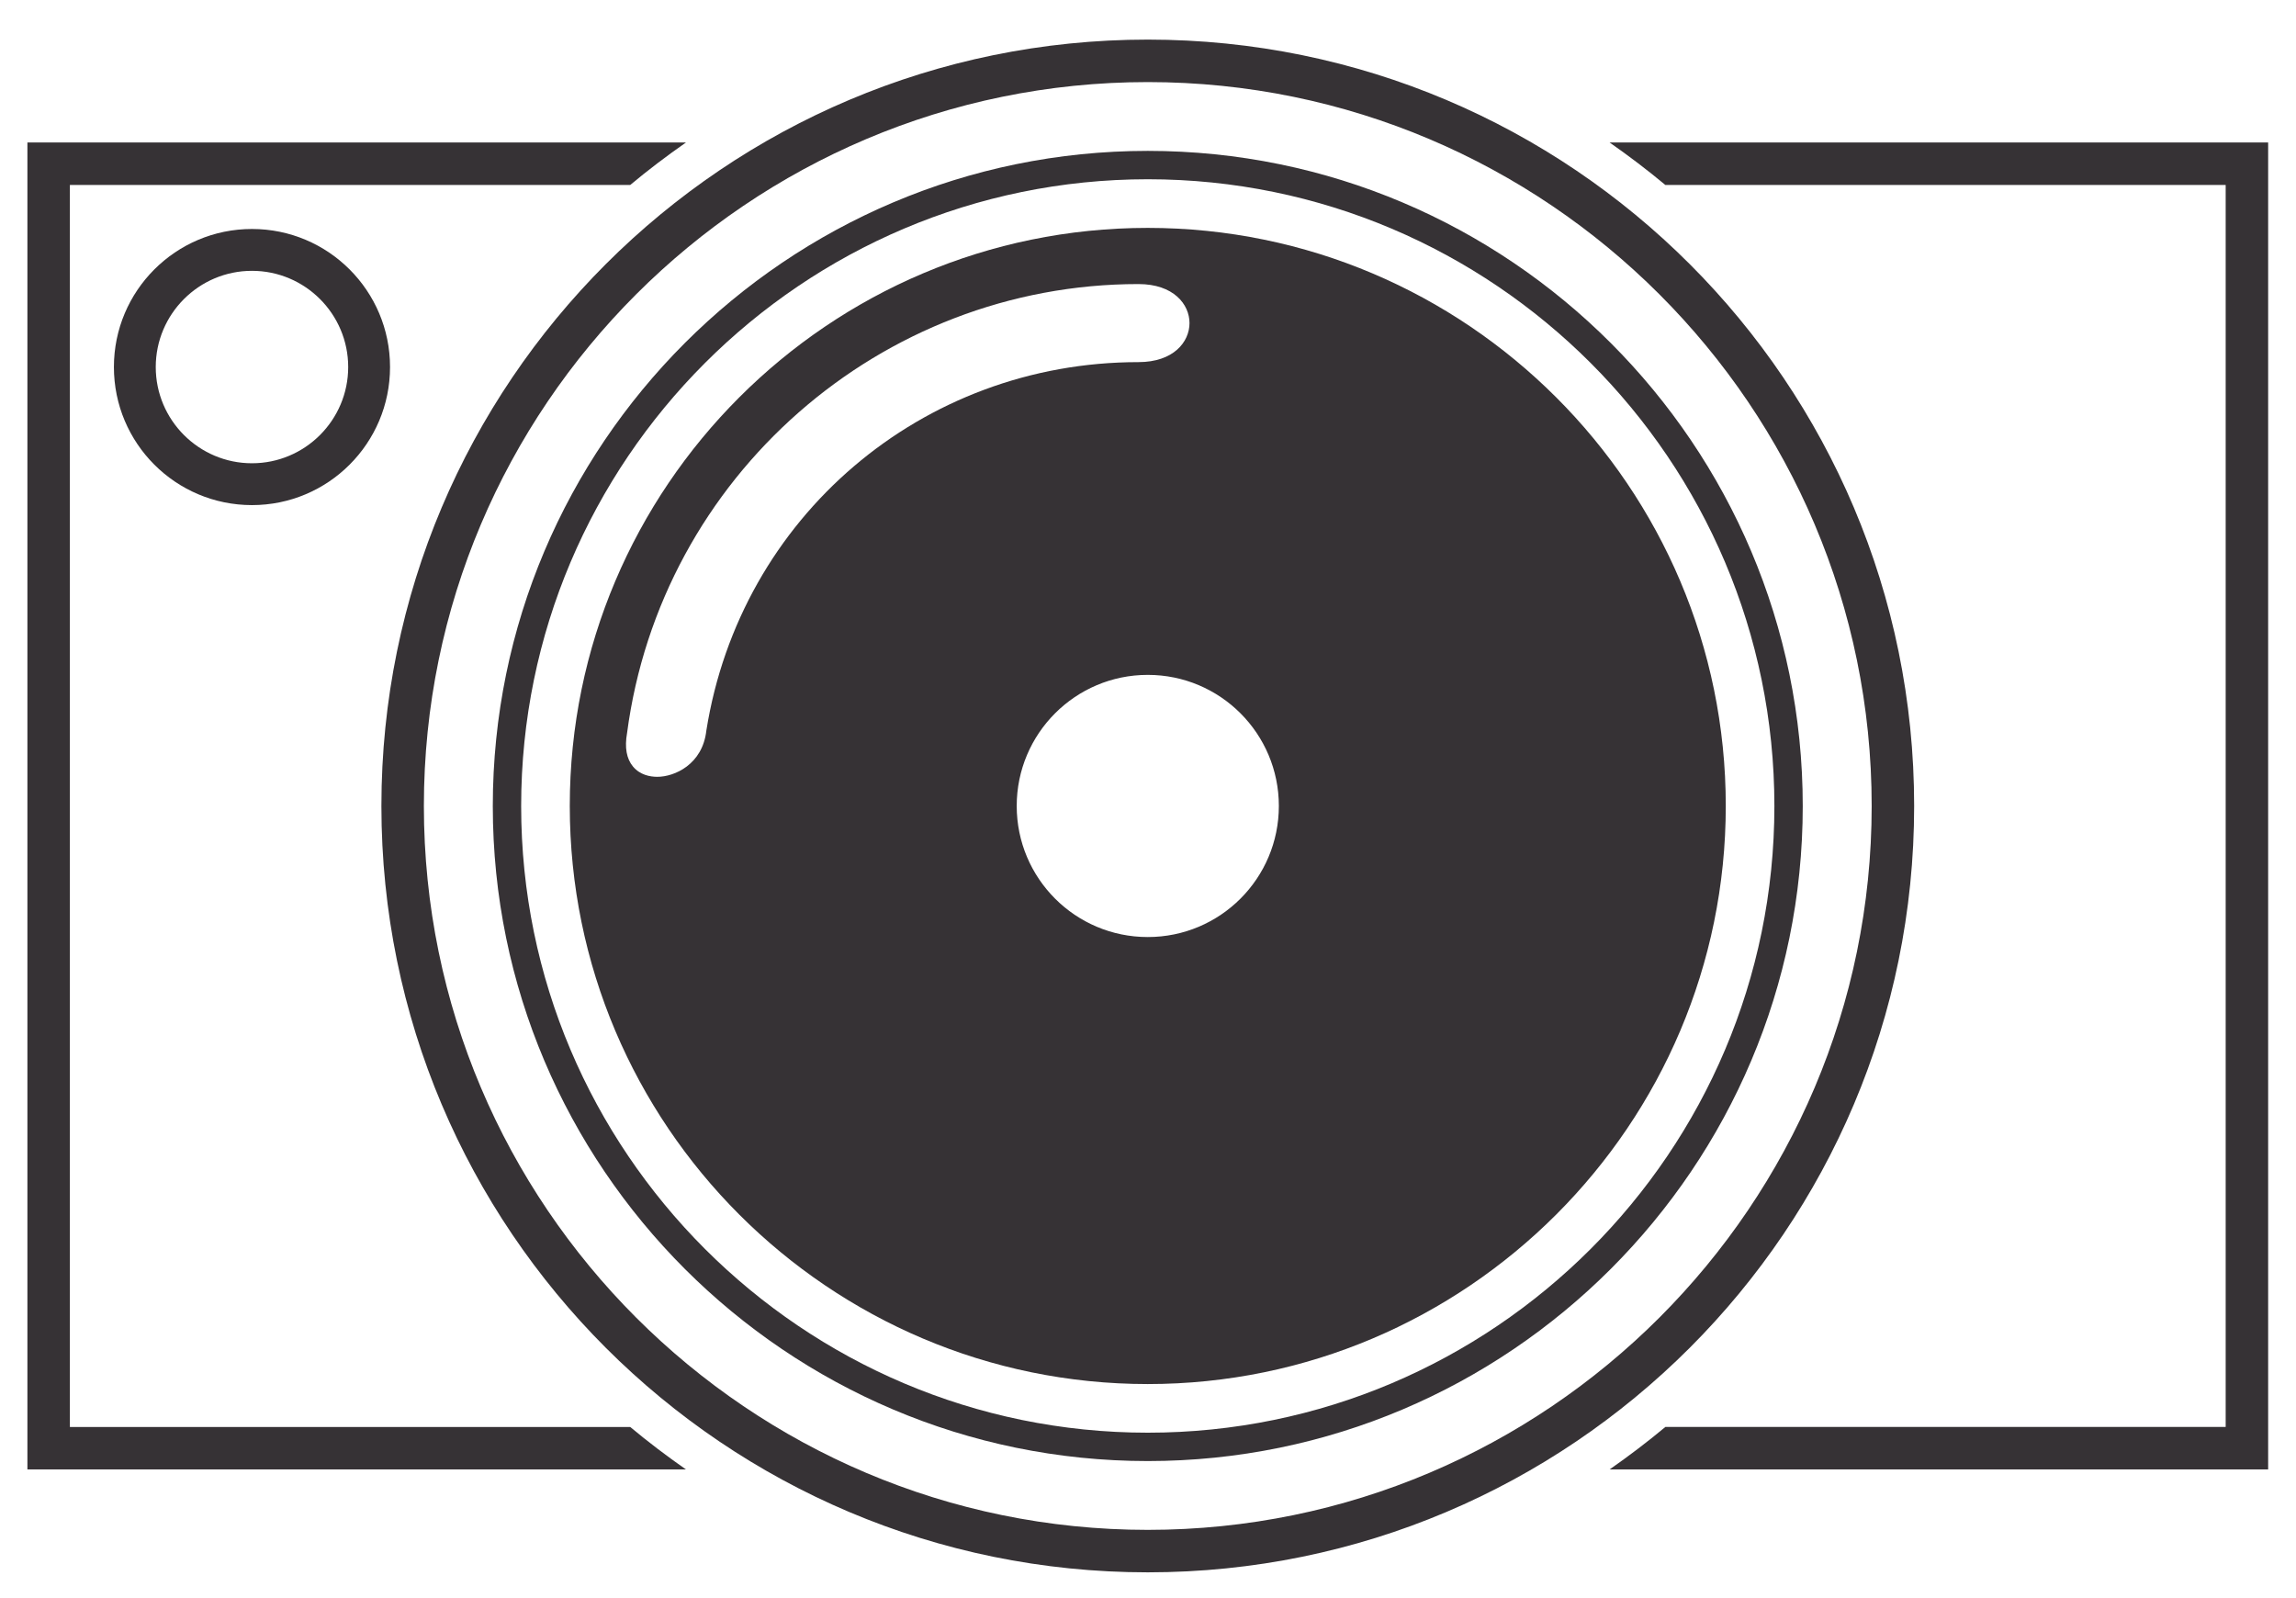
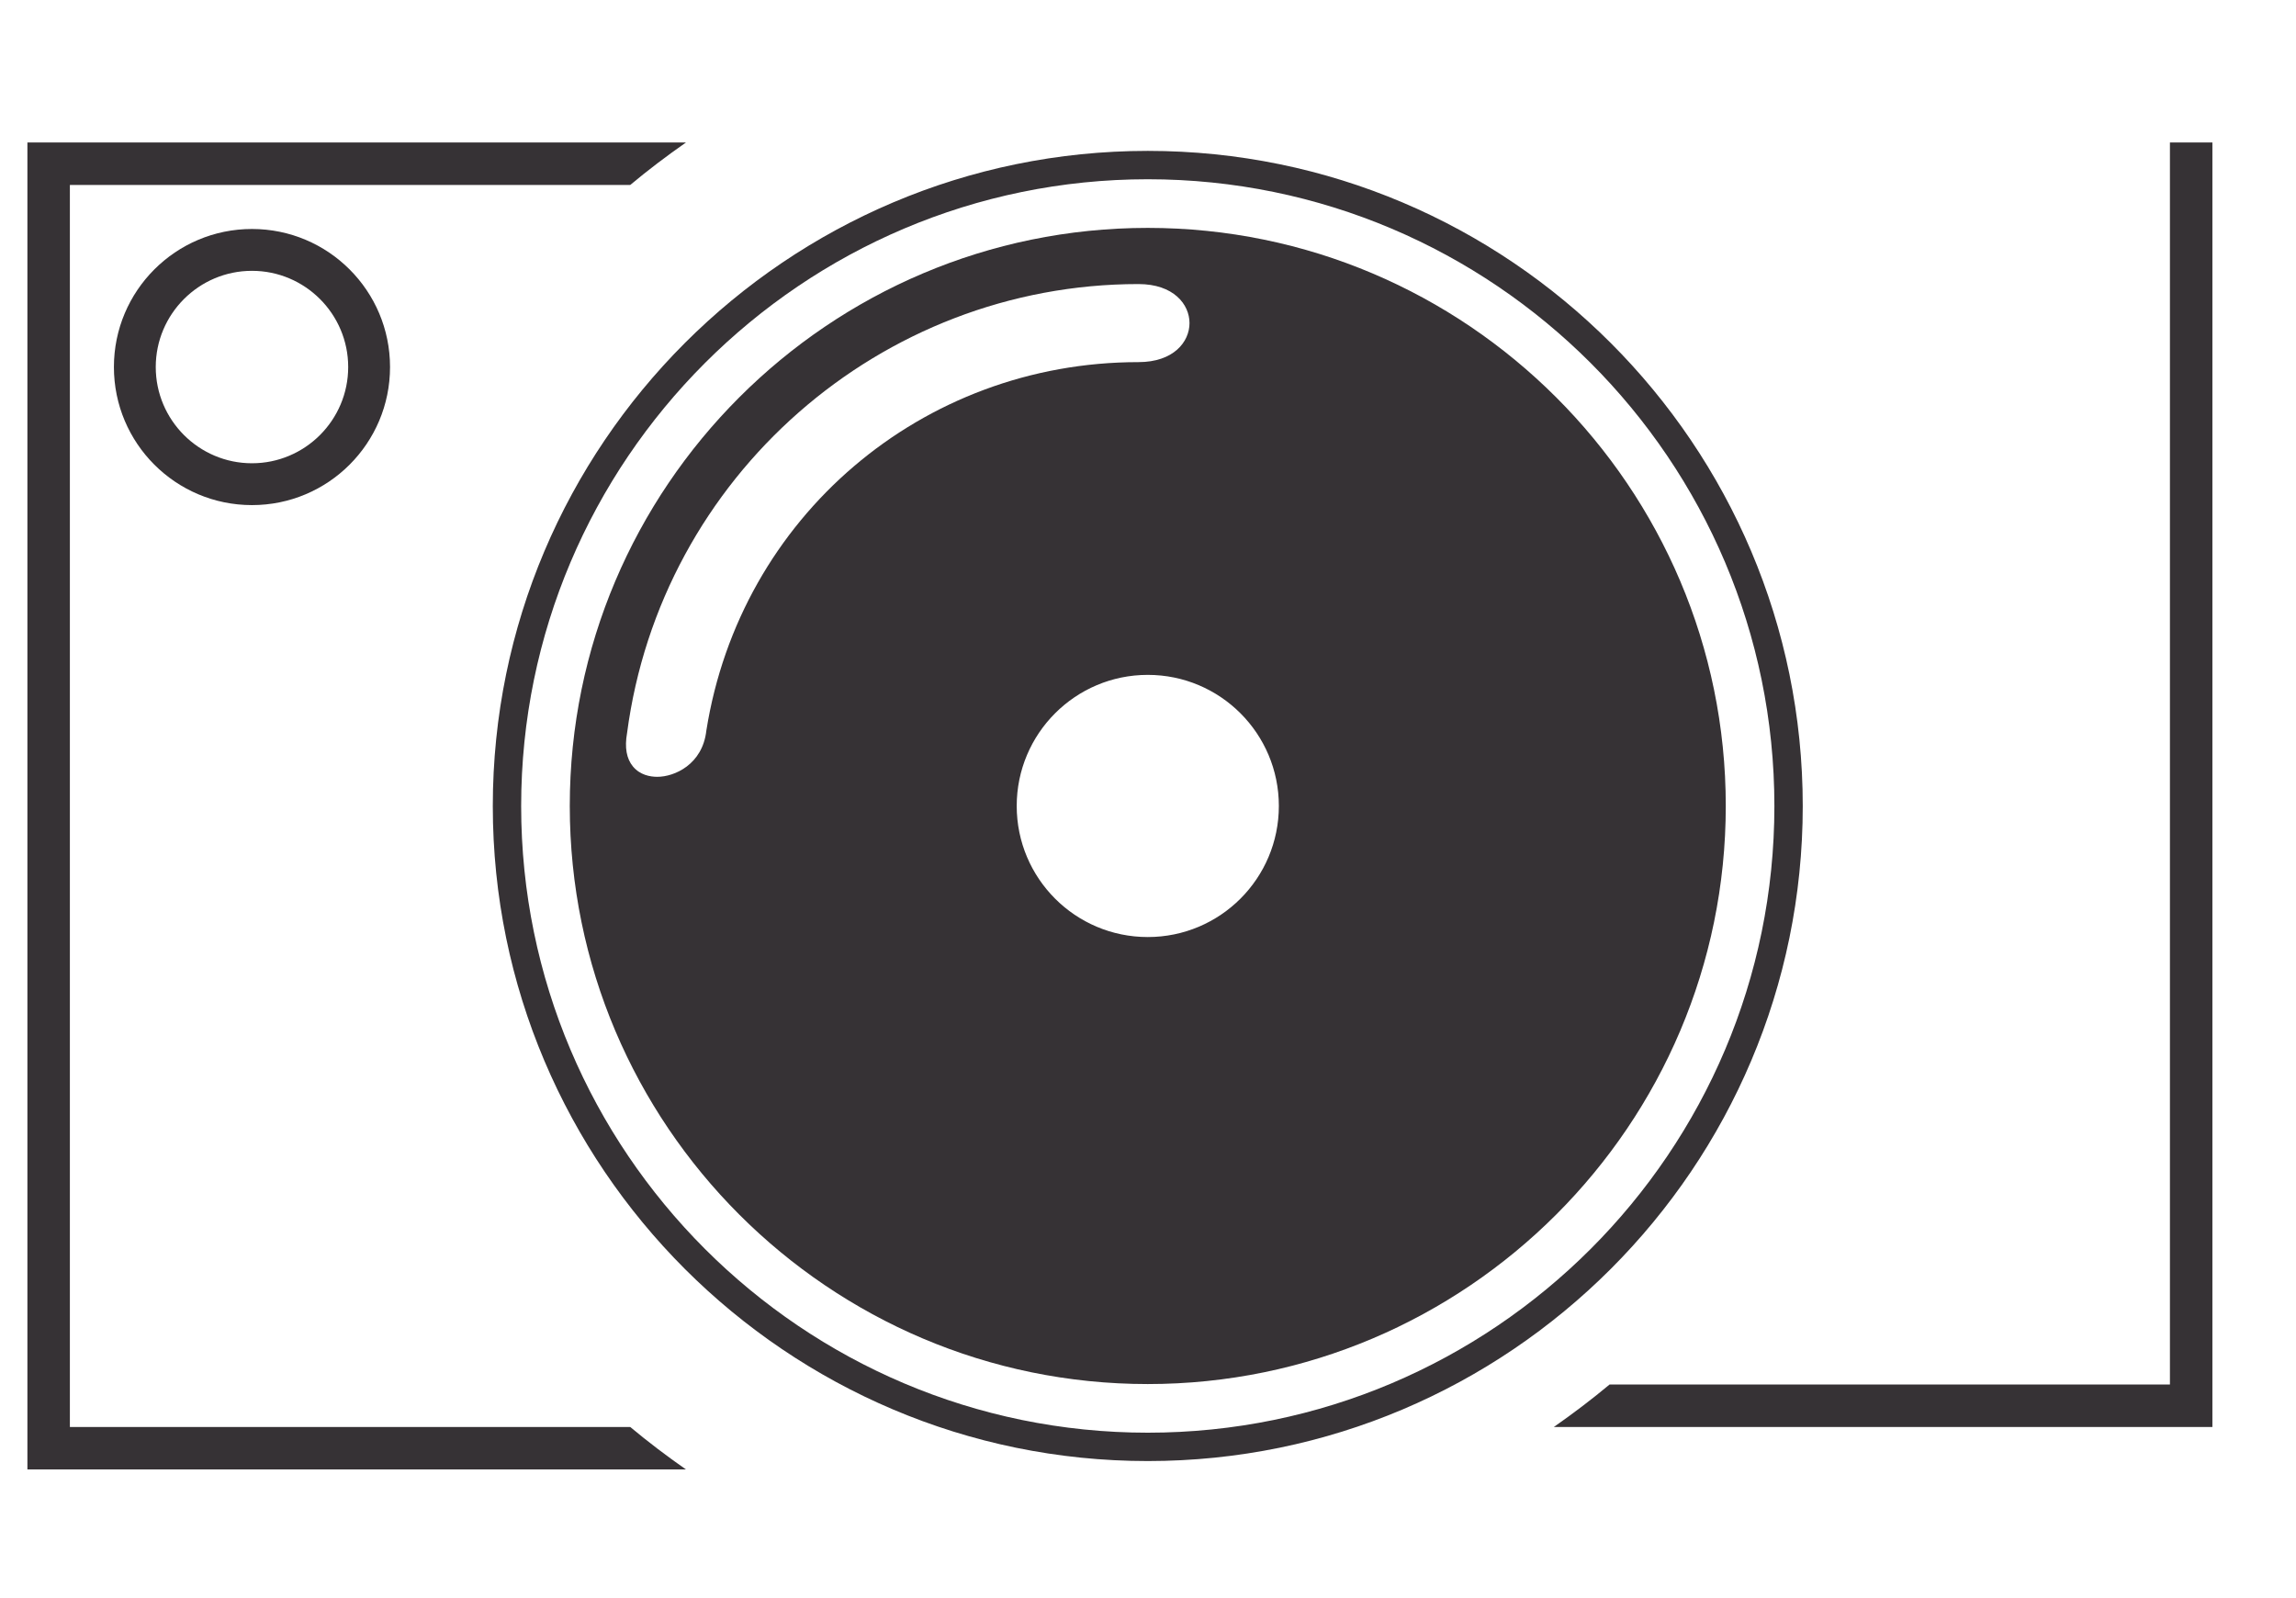
<svg xmlns="http://www.w3.org/2000/svg" version="1.1" id="Layer_1" x="0px" y="0px" width="1505.699px" height="1048px" viewBox="0 270.346 1505.699 1048" enable-background="new 0 270.346 1505.699 1048" xml:space="preserve">
  <g>
    <path fill="#363235" d="M74.702,511.048c0,50.013,40.531,90.545,90.536,90.545c50.011,0,90.547-40.532,90.547-90.545   c0-49.988-40.536-90.537-90.547-90.537C115.232,420.511,74.702,461.06,74.702,511.048z M228.34,511.048   c0,34.796-28.307,63.102-63.103,63.102c-34.79,0-63.096-28.306-63.096-63.102c0-34.788,28.306-63.093,63.096-63.093   C200.033,447.956,228.34,476.26,228.34,511.048z" />
    <path fill="#363235" d="M752.704,369.294c-236.805,0-429.528,192.737-429.528,429.668c0,236.799,192.725,429.542,429.528,429.542   c236.935,0,429.523-192.743,429.523-429.542C1182.228,562.031,989.638,369.294,752.704,369.294z M752.704,1209.905   c-226.545,0-410.931-184.39-410.931-410.942c0-226.672,184.386-411.062,410.931-411.062c226.676,0,410.926,184.39,410.926,411.062   C1163.629,1025.516,979.379,1209.905,752.704,1209.905z" />
    <path fill="#363235" d="M752.7,419.797c-209.092,0-379.044,170.091-379.044,379.057c0,209.057,169.952,379.155,379.044,379.155   c208.94,0,379.051-170.1,379.051-379.155C1131.75,589.888,961.641,419.797,752.7,419.797z M463.219,749.455   c-2.491,22.319-21.013,30.325-32.126,30.325c-4.729,0-11.346-1.167-15.994-6.754c-4.247-5.13-5.548-12.481-3.888-21.87   c22.146-168.265,166.271-294.521,335.388-294.521c22.992,0,33.468,13.276,33.468,25.587c0,12.343-10.476,25.604-33.468,25.604   C604.618,507.826,485.434,609.453,463.219,749.455z M752.7,884.857c-47.471,0-85.946-38.484-85.946-85.958   c0-47.47,38.478-85.969,85.946-85.969c47.478,0,85.962,38.499,85.962,85.969C838.662,846.373,800.177,884.857,752.7,884.857z" />
    <path fill="#363235" d="M45.826,1206.149V391.65h367.459c11.759-9.82,23.982-19.074,36.563-27.857H17.973v870.218h431.875   c-12.579-8.788-24.804-18.042-36.563-27.86L45.826,1206.149L45.826,1206.149z" />
-     <path fill="#363235" d="M1055.563,363.792c12.574,8.783,24.796,18.037,36.559,27.857h367.46v814.499h-367.46   c-11.763,9.818-23.983,19.072-36.559,27.86h431.87V363.792H1055.563z" />
-     <path fill="#363235" d="M1255.284,798.899c0-277.568-225.016-502.584-502.58-502.584c-277.568,0-502.584,225.016-502.584,502.584   c0,277.567,225.016,502.584,502.584,502.584C1030.268,1301.483,1255.284,1076.467,1255.284,798.899z M752.704,1273.63   c-261.768,0-474.731-212.965-474.731-474.73c0-261.767,212.963-474.728,474.731-474.728c261.763,0,474.727,212.96,474.727,474.728   C1227.431,1060.666,1014.466,1273.63,752.704,1273.63z" />
+     <path fill="#363235" d="M1055.563,363.792h367.46v814.499h-367.46   c-11.763,9.818-23.983,19.072-36.559,27.86h431.87V363.792H1055.563z" />
  </g>
</svg>